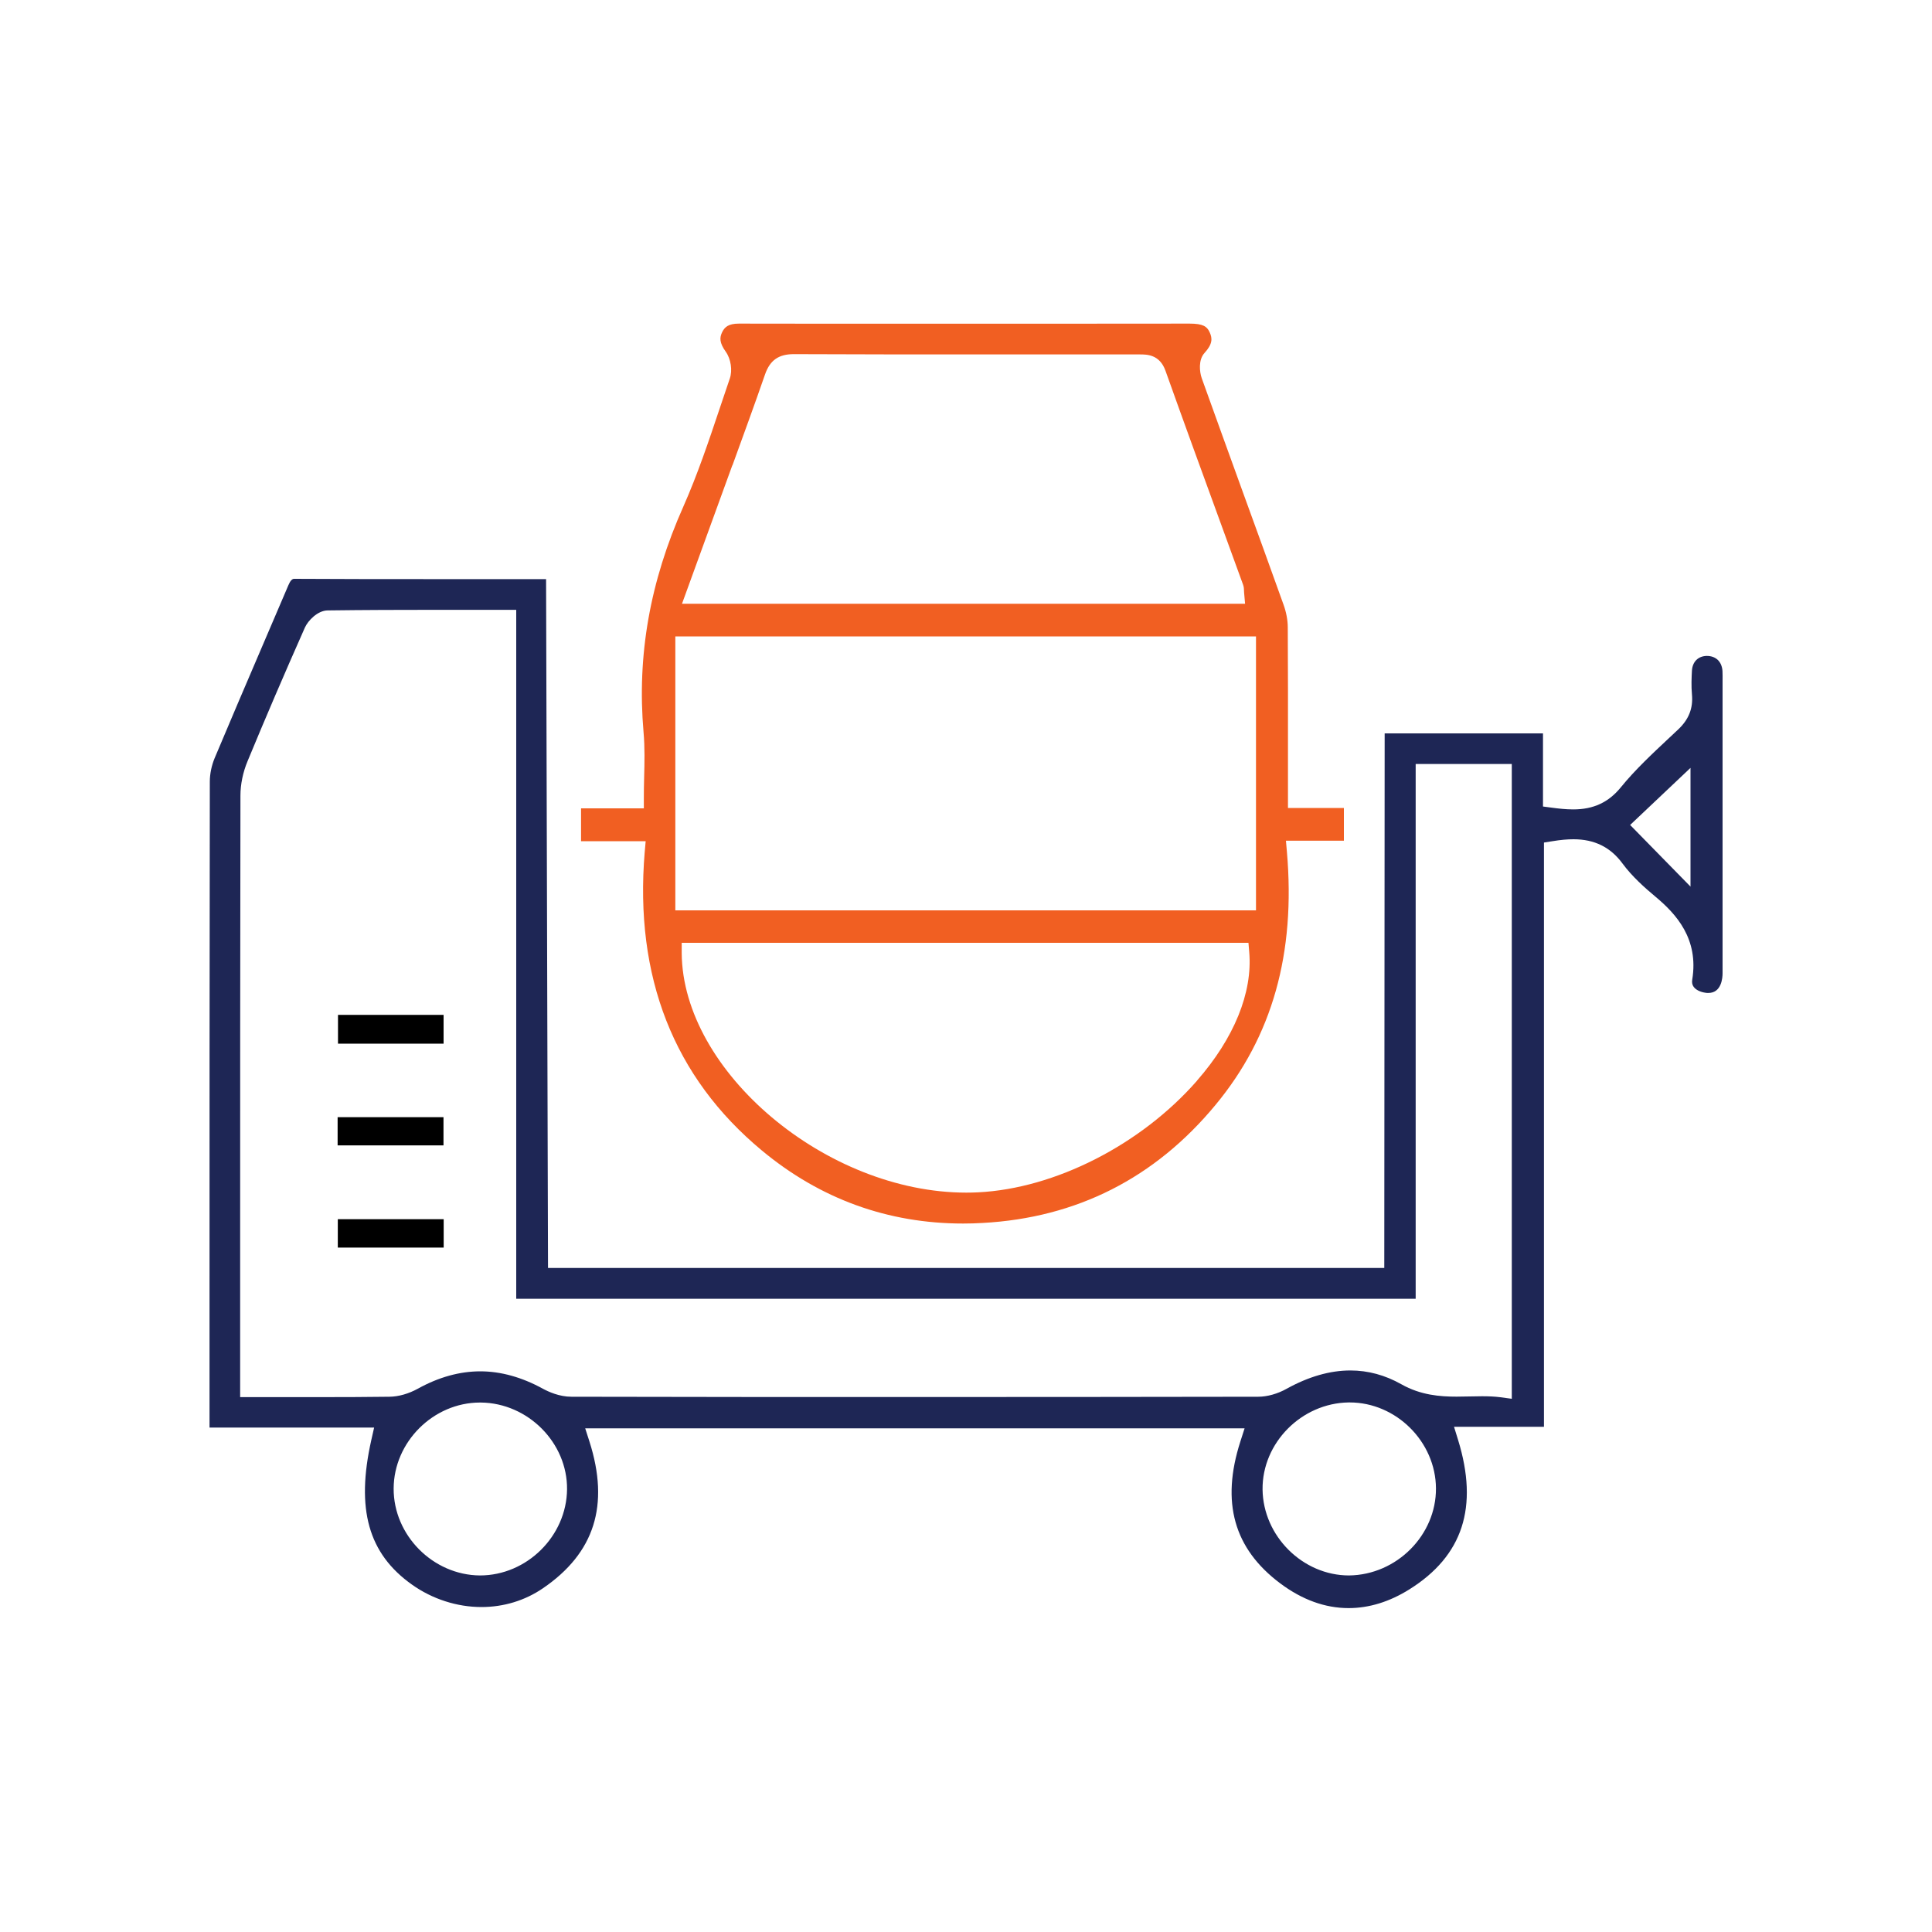
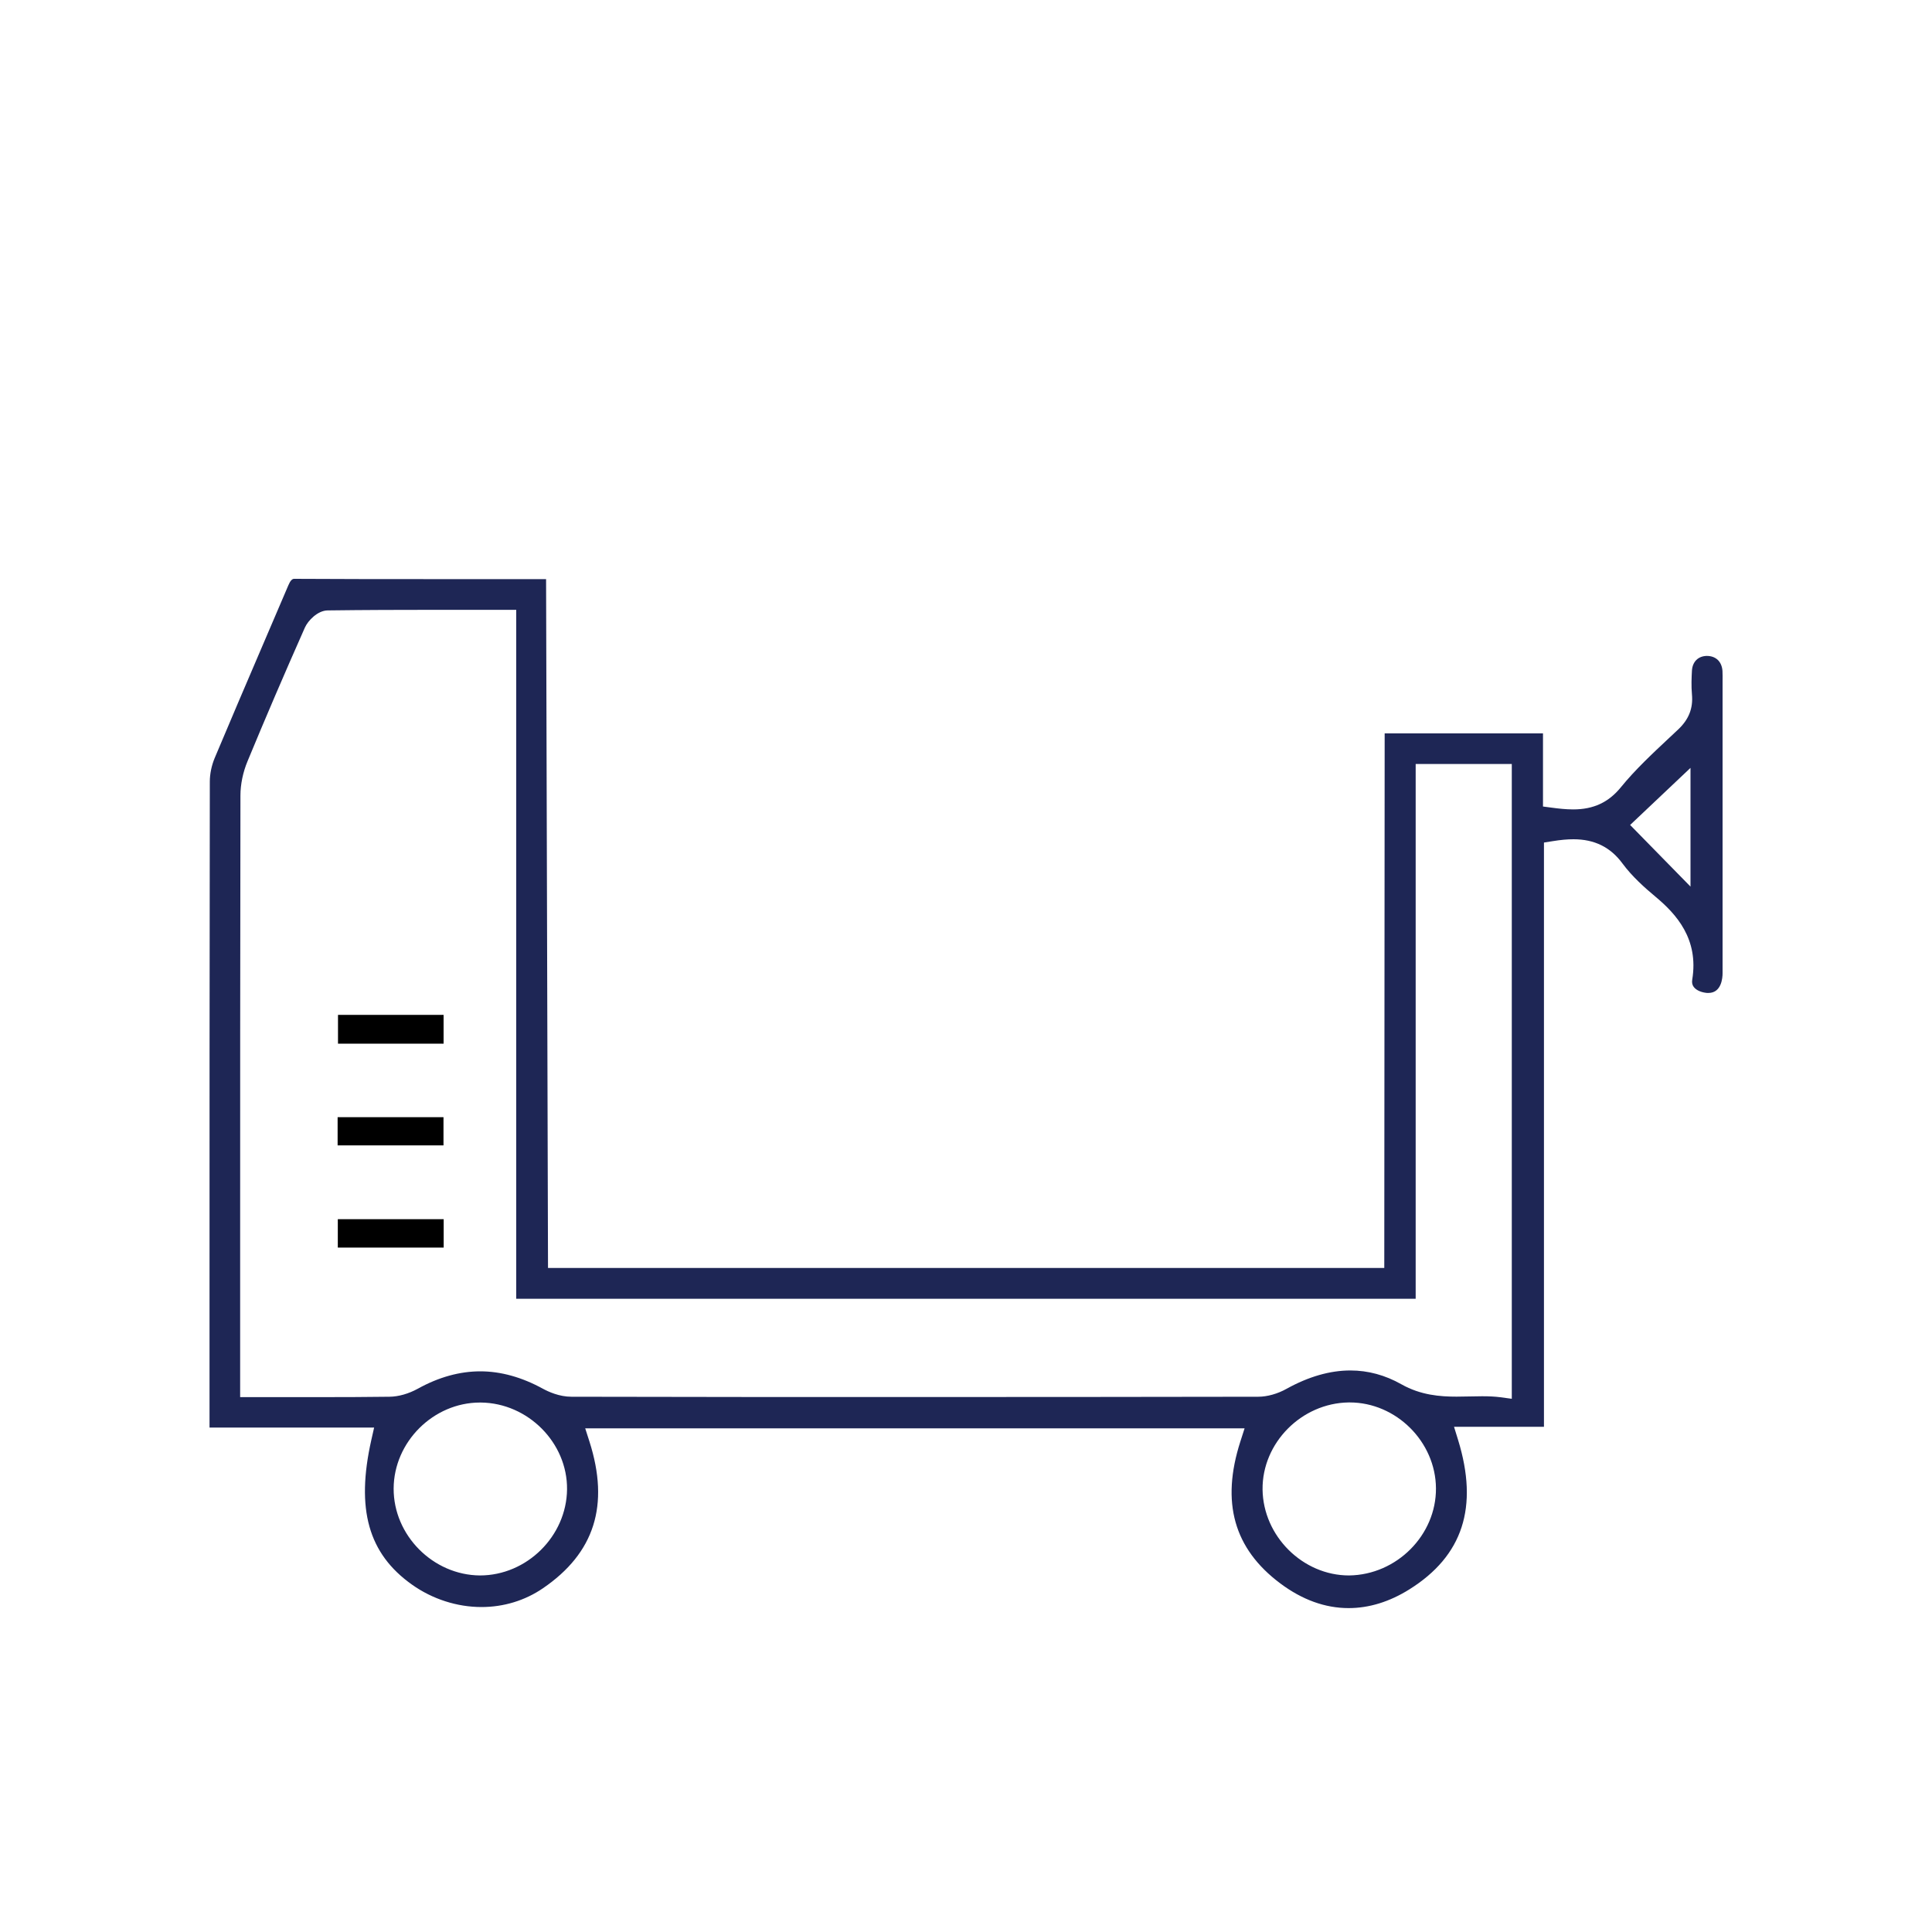
<svg xmlns="http://www.w3.org/2000/svg" id="a" viewBox="0 0 200 200">
-   <path d="M66.74,88.2c-1.08,12.92,3,23.32,12.13,30.9,6.04,5.02,13.05,7.56,20.84,7.56.67,0,1.34-.02,2.01-.06,9.73-.53,17.84-4.64,24.11-12.22,5.89-7.11,8.3-15.69,7.39-26.21l-.1-1.14h6v-3.39h-5.79v-5.47c0-4.44.01-8.83-.02-13.22,0-.75-.16-1.59-.44-2.36-1.37-3.83-2.76-7.66-4.15-11.48-1.44-3.98-2.88-7.95-4.31-11.94-.24-.67-.37-1.92.28-2.63.84-.92.83-1.51.53-2.15-.27-.59-.67-.89-2.08-.89-4.79.01-9.58.01-14.38.01h-23.55c-2.9,0-5.8,0-8.72-.01-1.09,0-1.48.36-1.74.9-.26.55-.29,1.07.38,2.01.53.74.71,1.93.42,2.77-.35,1.02-.7,2.05-1.04,3.08-1.13,3.37-2.3,6.86-3.77,10.18-3.46,7.77-4.81,15.41-4.12,23.36.14,1.58.1,3.18.06,4.72-.02.7-.03,1.41-.03,2.11v1.05h-6.5v3.4h6.69l-.1,1.14ZM123.92,111.87c-5.8,6.63-14.7,11.17-22.68,11.56-.4.02-.8.03-1.21.03h0c-14.5,0-29.37-12.52-29.46-24.8v-1.06s58.67,0,58.67,0l.08.96c.36,4.19-1.56,8.91-5.41,13.31ZM75.82,48.18c1.12-3.09,2.29-6.28,3.38-9.43.51-1.46,1.4-2.09,2.98-2.09h.03c6.41.03,12.82.03,19.24.03h16.55c.72,0,2.05,0,2.65,1.69,1.9,5.33,3.87,10.73,5.78,15.96l2.25,6.18c.09.25.1.47.1.65,0,.06,0,.12.01.19l.1,1.14h-58.29l5.21-14.33ZM69.91,65.88h60.11v28.36h-60.11v-28.36Z" style="fill:#f15f22;" />
  <path d="M178.32,70.53c0-.36.01-.72-.01-1.08-.07-.95-.67-1.55-1.63-1.55h0c-.89.02-1.47.6-1.53,1.51-.04.7-.08,1.61,0,2.48.13,1.43-.32,2.57-1.41,3.61l-.95.89c-1.73,1.62-3.52,3.29-5,5.11-1.27,1.56-2.84,2.29-4.93,2.29-.77,0-1.55-.09-2.22-.18l-.91-.12v-7.57h-16.39l-.04,55.34H56.73l-.2-71.31h-11.39c-4.92,0-9.81,0-14.7-.03q-.31,0-.59.67c-.91,2.14-1.82,4.27-2.74,6.4-1.64,3.83-3.28,7.65-4.89,11.49-.32.77-.5,1.64-.5,2.44-.03,18.61-.03,37.21-.03,55.82v11.04h17.04l-.29,1.28c-1.61,7.16-.31,11.78,4.21,14.98,2.11,1.5,4.67,2.32,7.19,2.32,2.3,0,4.5-.67,6.36-1.94,5.35-3.65,6.92-8.61,4.82-15.19l-.44-1.37h68.26l-.44,1.37c-2.02,6.29-.67,11.09,4.13,14.68,2.27,1.7,4.65,2.56,7.08,2.56,2.11,0,4.23-.65,6.29-1.94,5.54-3.47,7.18-8.52,5.04-15.47l-.42-1.36h9.31v-60.48l.88-.14c.85-.14,1.54-.2,2.18-.2,2.17,0,3.83.82,5.07,2.51.99,1.34,2.29,2.5,3.43,3.45,2.13,1.78,4.48,4.35,3.79,8.57-.05.3,0,.55.15.75.22.3.66.53,1.22.61.1.02.2.02.3.02,1.36,0,1.47-1.56,1.47-2.04,0-7.31,0-14.62,0-21.94v-7.83s0-.5,0-.5ZM49.68,163.09c-4.86-.04-8.95-4.16-8.93-9,.02-4.82,4.11-8.9,8.94-8.9h.09c4.88.05,8.97,4.17,8.92,8.99-.05,4.83-4.15,8.91-9.02,8.91ZM139.65,163.09c-4.79,0-8.89-4.07-8.95-8.9-.05-4.82,4.03-8.94,8.91-9.01h.11s0,0,0,0c4.81,0,8.9,4.07,8.93,8.89.03,4.83-4.05,8.96-9,9.02ZM156.49,144.8l-1.19-.16c-.54-.07-1.13-.1-1.87-.1-.43,0-.86.01-1.3.02-.45.01-.9.02-1.35.02-1.7,0-3.71-.15-5.71-1.28-1.68-.95-3.45-1.43-5.28-1.43-2.12,0-4.33.64-6.59,1.89-.94.53-2.02.83-2.95.83-11.85.02-23.7.03-35.55.03s-23.7,0-35.55-.03c-1.25,0-2.38-.52-2.95-.83-2.17-1.19-4.35-1.8-6.48-1.8s-4.31.6-6.47,1.8c-.95.52-1.99.82-2.93.83-2.33.03-4.67.04-7.02.04h-8.44s0-13.38,0-13.38c0-16.3,0-32.6.03-48.9,0-1.15.26-2.42.74-3.56,1.83-4.43,3.77-8.95,5.93-13.82.33-.74,1.33-1.77,2.36-1.78,3.81-.05,7.62-.06,10.84-.06h8.68v71.32h93.11v-55.36h9.95v65.7ZM175,91.78l-6.25-6.38,6.25-5.91v12.29Z" style="fill:#1e2655;" />
  <rect x="34.99" y="105.06" width="10.93" height="2.98" />
  <rect x="34.95" y="115.65" width="10.96" height="2.92" />
  <rect x="34.97" y="126.21" width="10.96" height="2.94" />
</svg>